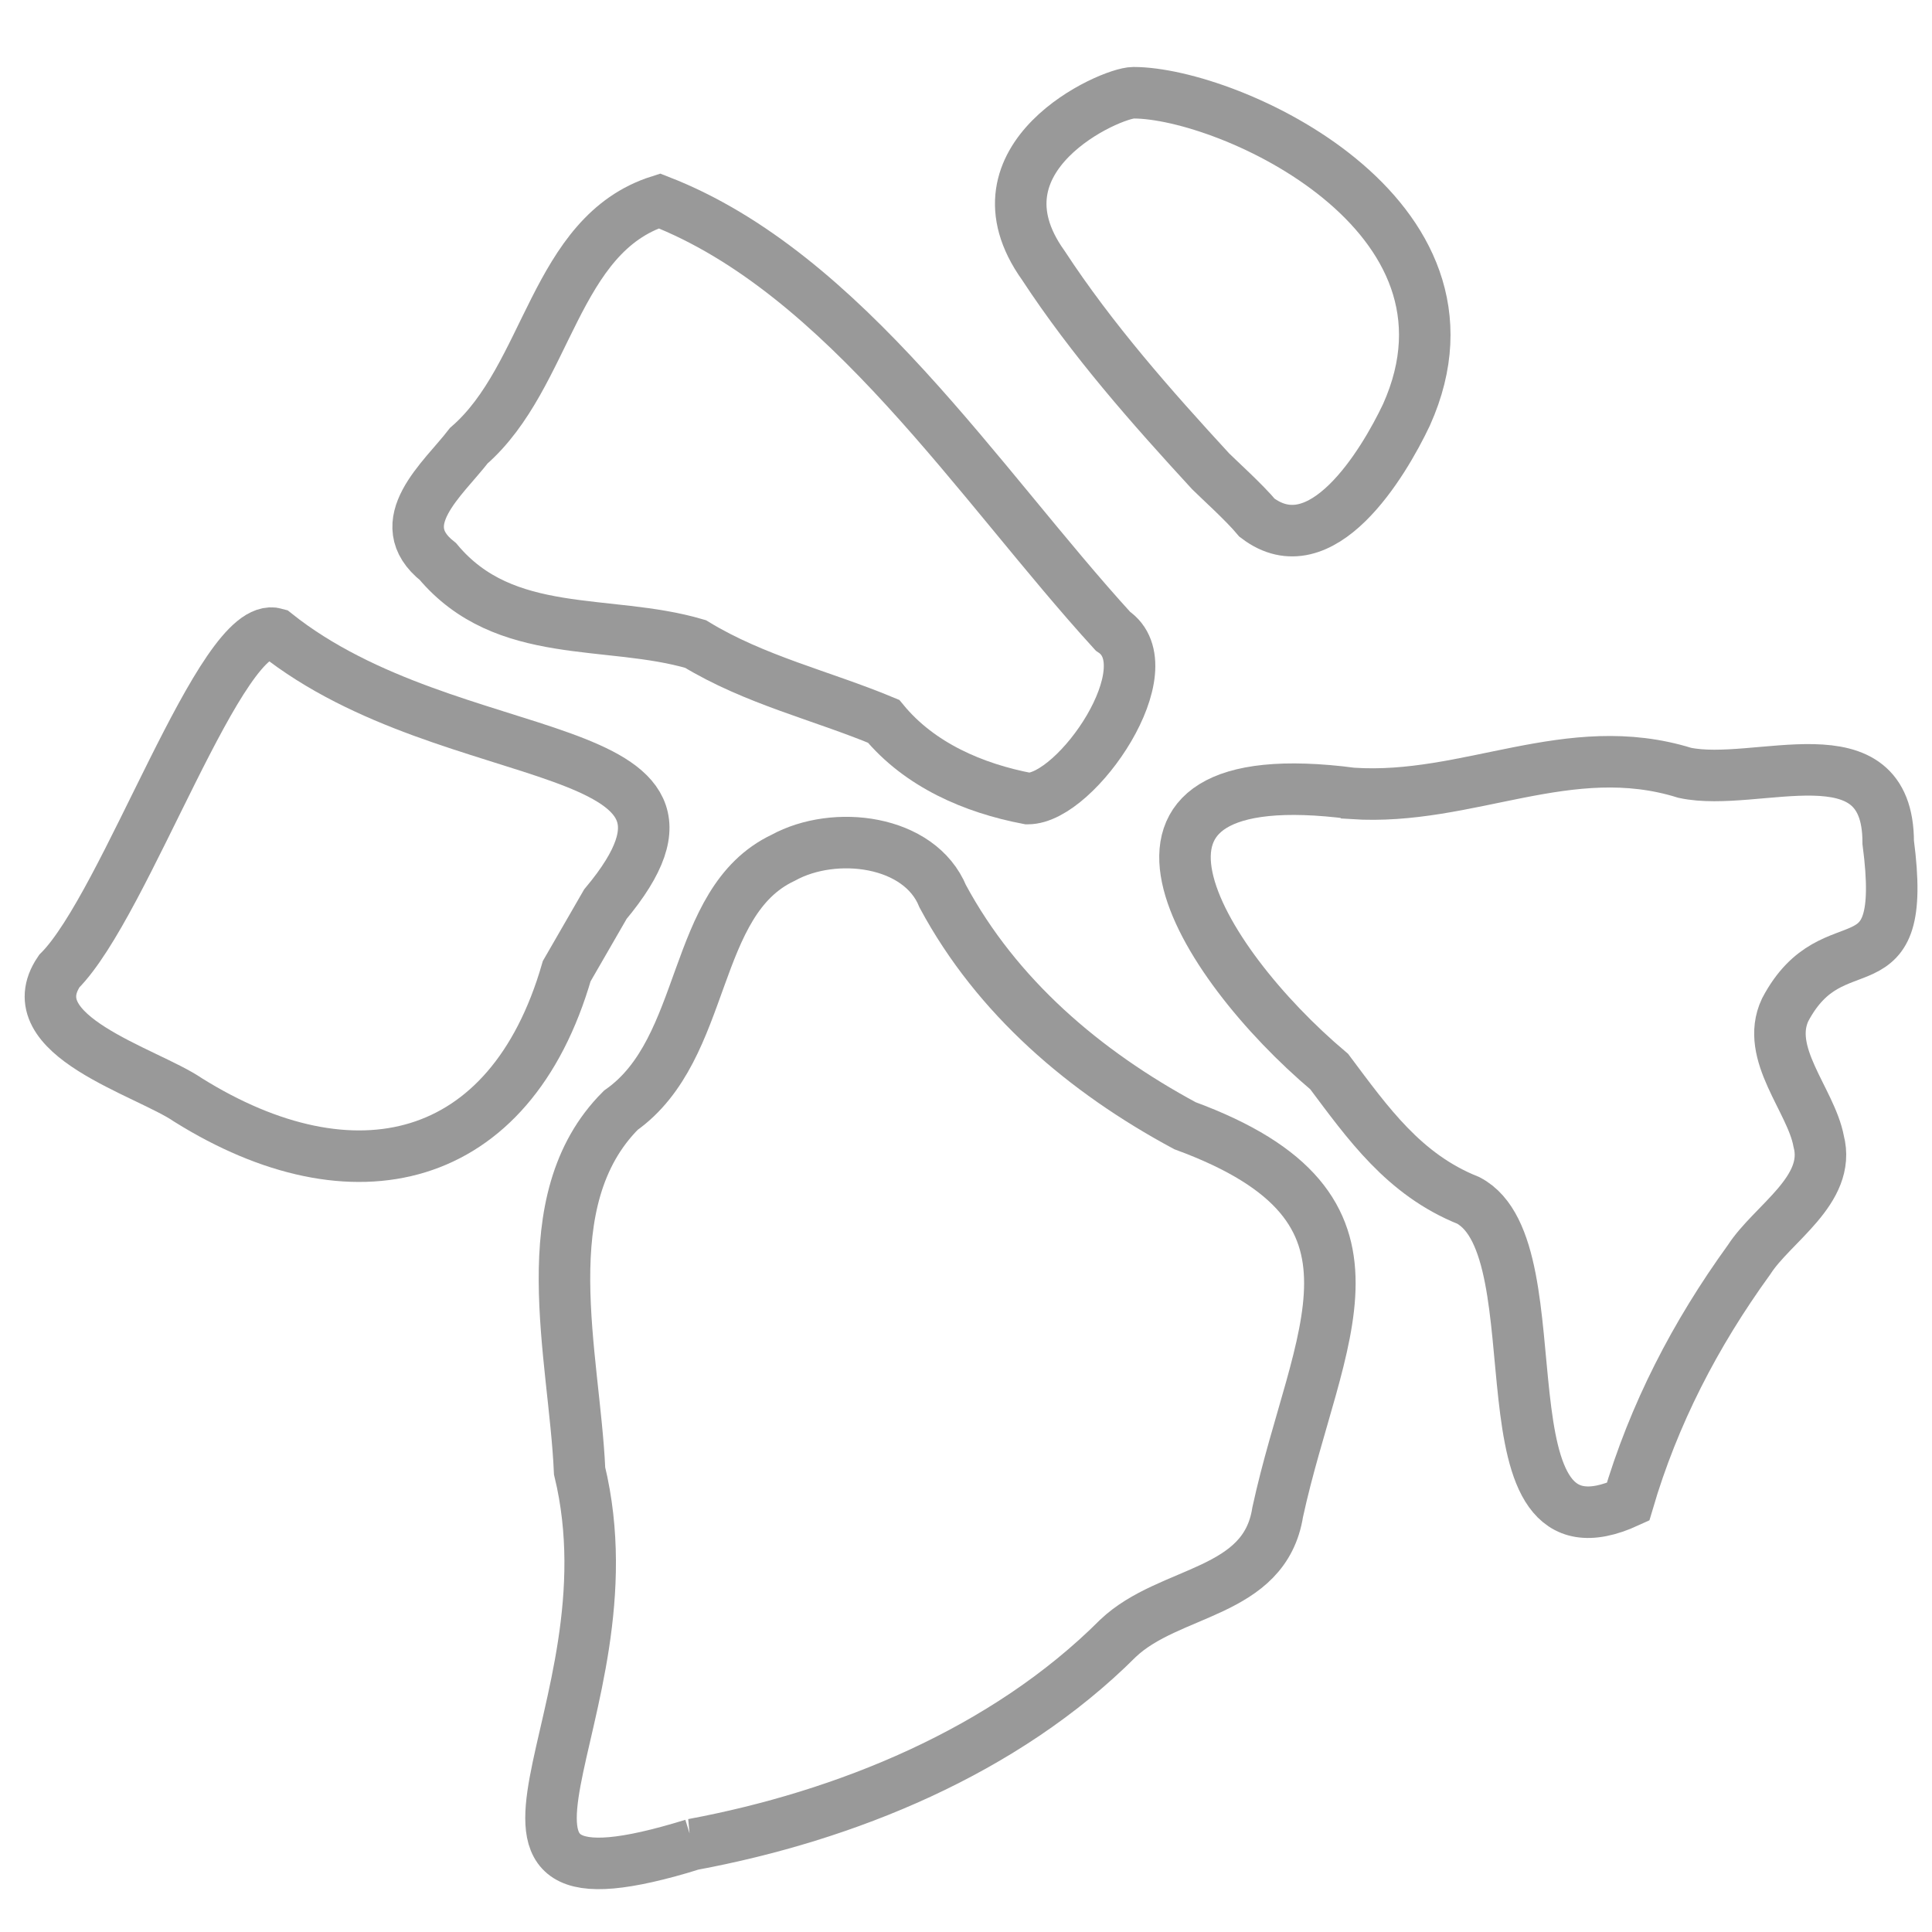
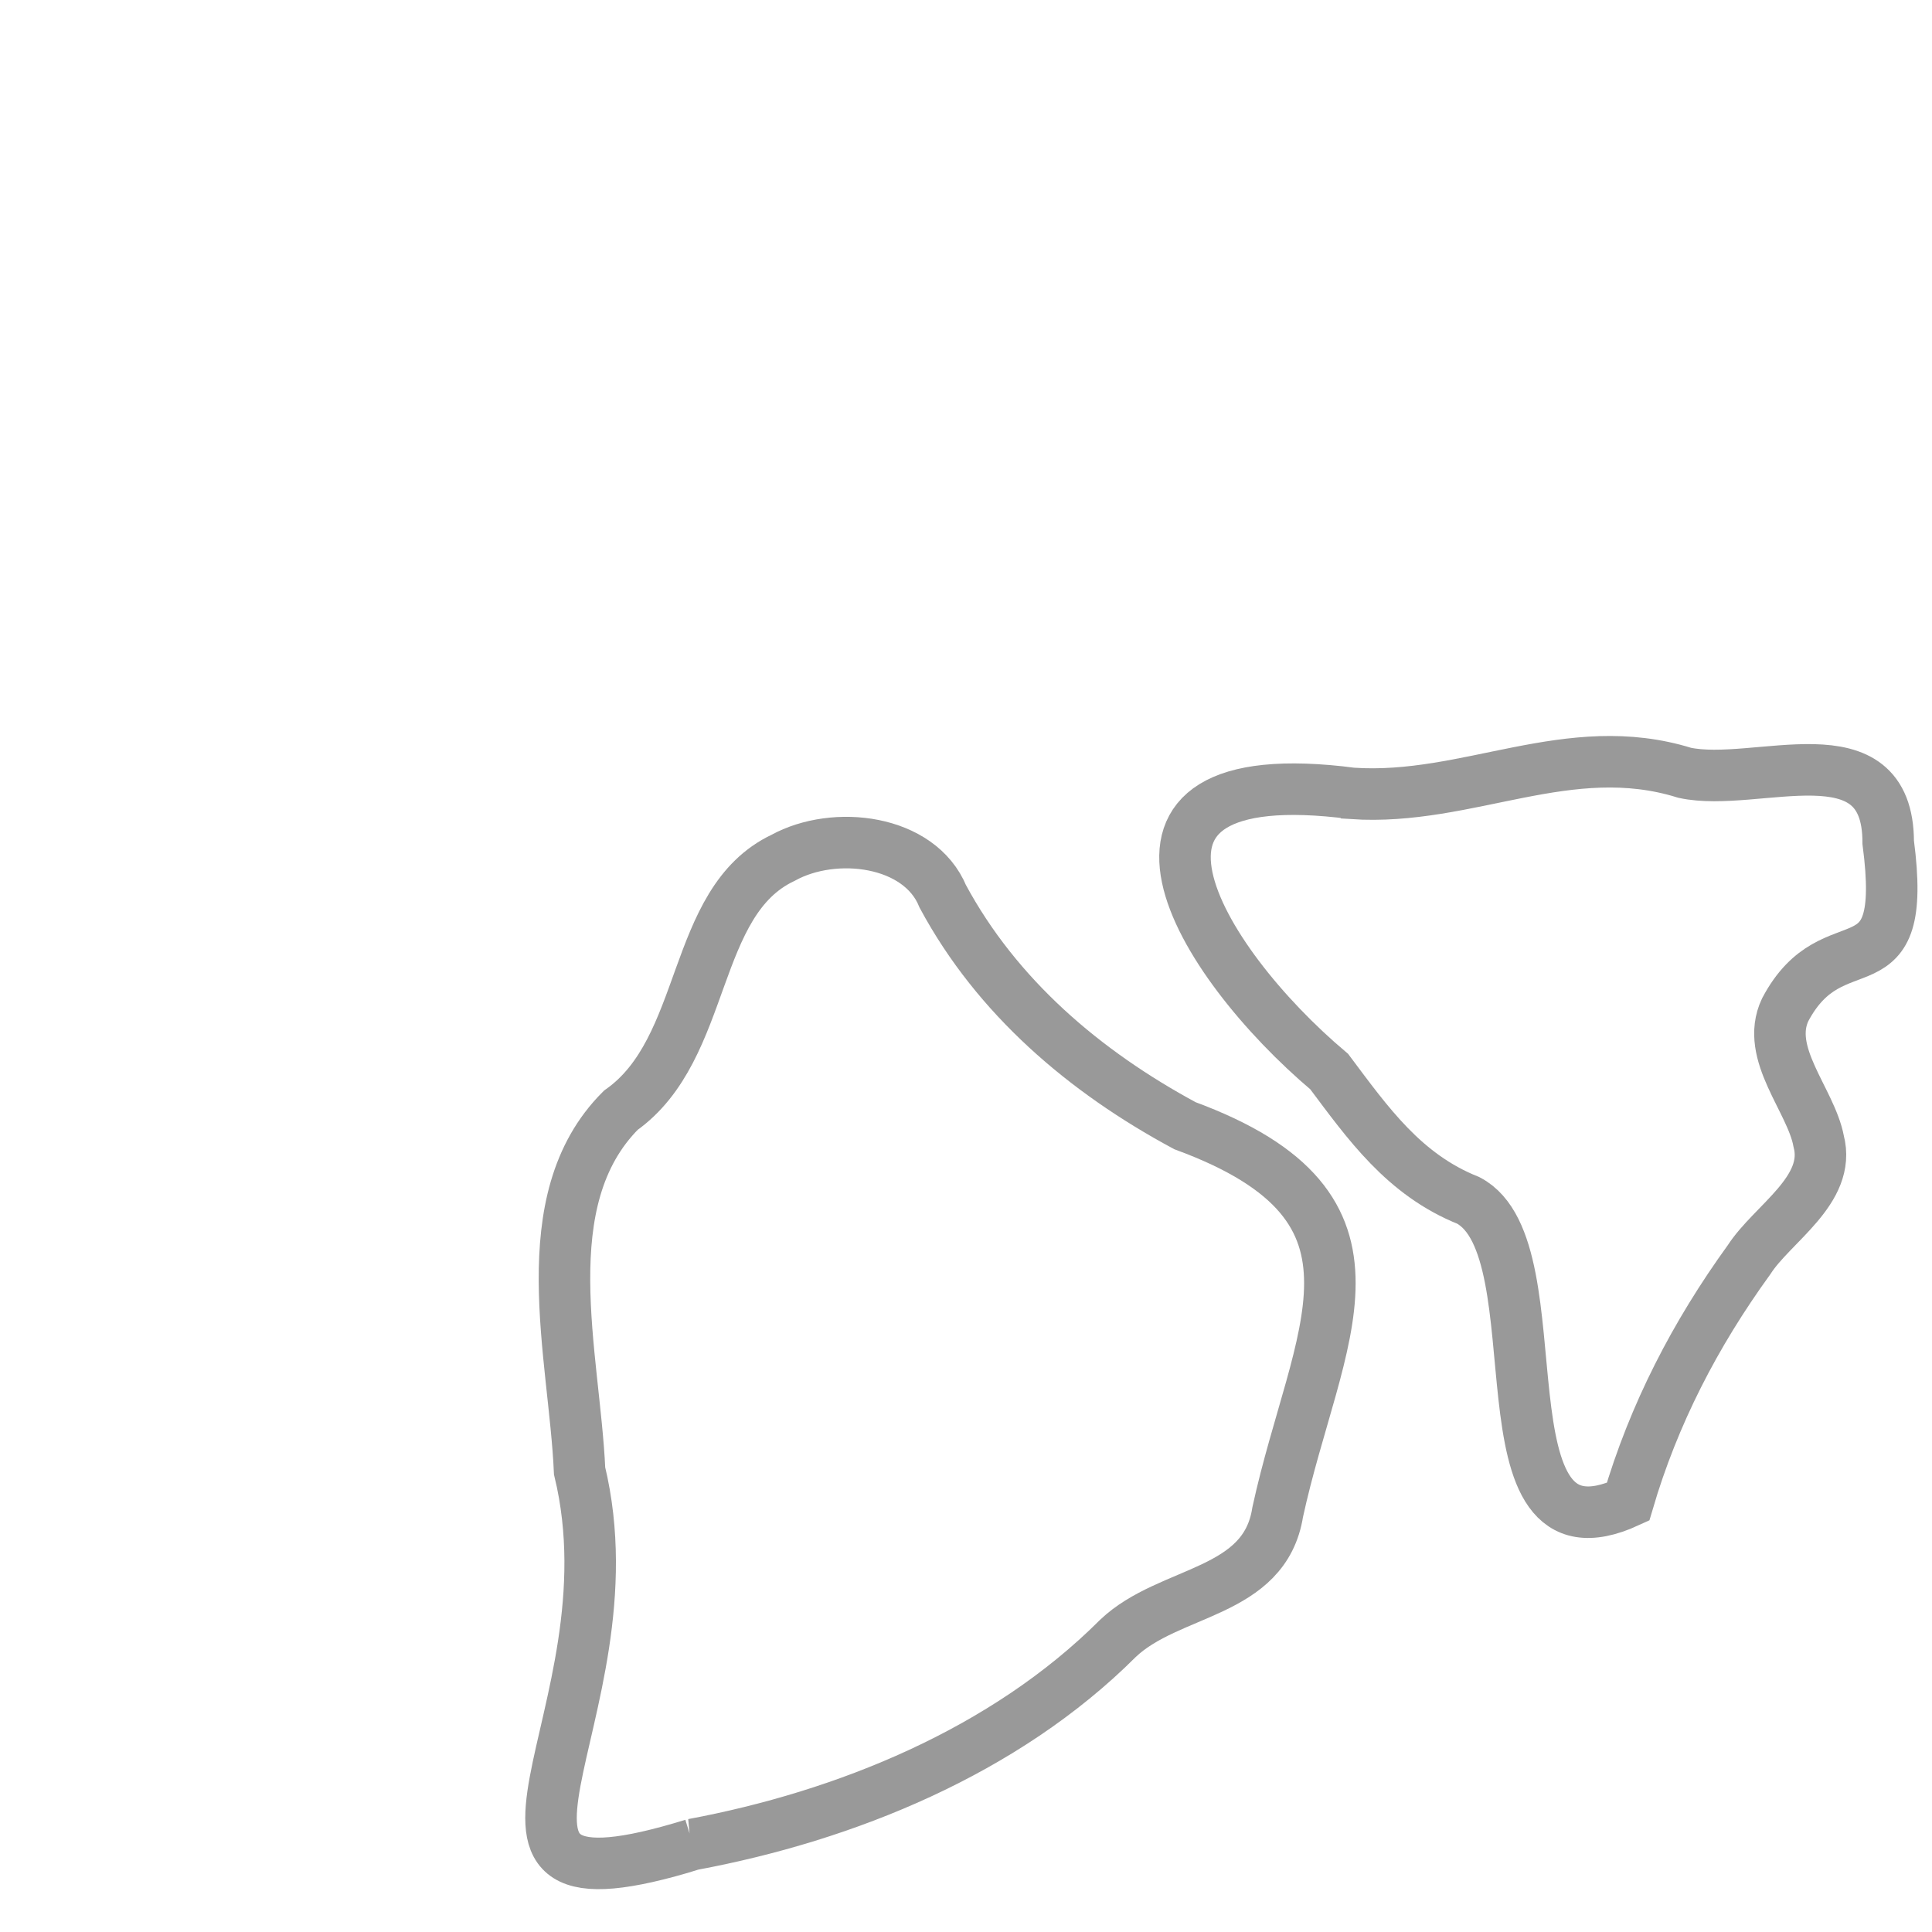
<svg xmlns="http://www.w3.org/2000/svg" viewBox="0 0 75 75" version="1.1" height="75" width="75" id="Layer_1">
  <defs>
    <style>
      .st0 {
        fill: none;
        stroke: #999;
        stroke-miterlimit: 10;
        stroke-width: 2px;
      }
    </style>
  </defs>
  <g data-name="Layer_1" id="Layer_11">
    <path d="M26.9,71.6c-10.7,3.3-2.1-5-4.4-14.5-.2-4.5-1.9-10.5,1.6-14,3.4-2.4,2.7-8.1,6.3-9.8,2-1.1,5.3-.7,6.2,1.5,2.1,3.9,5.5,6.8,9.4,8.9,8.7,3.2,5.1,8.1,3.6,15-.5,3.2-4.2,3-6.2,4.9-4.4,4.4-10.6,6.9-16.5,8Z" class="st0" />
    <path d="M52.5,30.8c4.5.3,8.4-2.2,12.9-.8,2.8.6,7.9-1.8,7.9,2.7.8,6.1-2.1,2.9-4,6.5-.8,1.7,1,3.5,1.3,5.1.5,1.9-1.8,3.2-2.7,4.6-2.1,2.9-3.7,6-4.7,9.4-6.1,2.8-2.6-9.8-6.2-11.7-2.5-1-3.9-3-5.4-5-5.1-4.3-9.9-12.2.9-10.8Z" class="st0" />
-     <path d="M39.9,31c-2.1-.4-4.2-1.3-5.6-3-2.4-1-5-1.6-7.3-3-3.4-1-7.4-.1-10-3.2-1.9-1.5.2-3.2,1.2-4.5,3.1-2.7,3.3-8.2,7.4-9.5,7.2,2.8,12.4,11,17.6,16.7,2.1,1.4-1.4,6.5-3.3,6.5Z" class="st0" />
-     <path d="M23.5,35.1l-1.5,2.6c-2.2,7.6-8.3,9-14.7,5-1.6-1.1-6.7-2.5-5-5,2.6-2.6,6.3-13.7,8.4-13.1,6.9,5.5,18.4,3.8,12.8,10.5Z" class="st0" />
-     <path d="M44,3.6c3.7,0,14.1,4.7,10.6,12.5-.9,1.9-3.3,5.9-5.8,4-.5-.6-1.5-1.5-1.8-1.8-2.3-2.5-4.6-5.1-6.5-8-3-4.2,2.6-6.7,3.5-6.7Z" class="st0" />
  </g>
</svg>